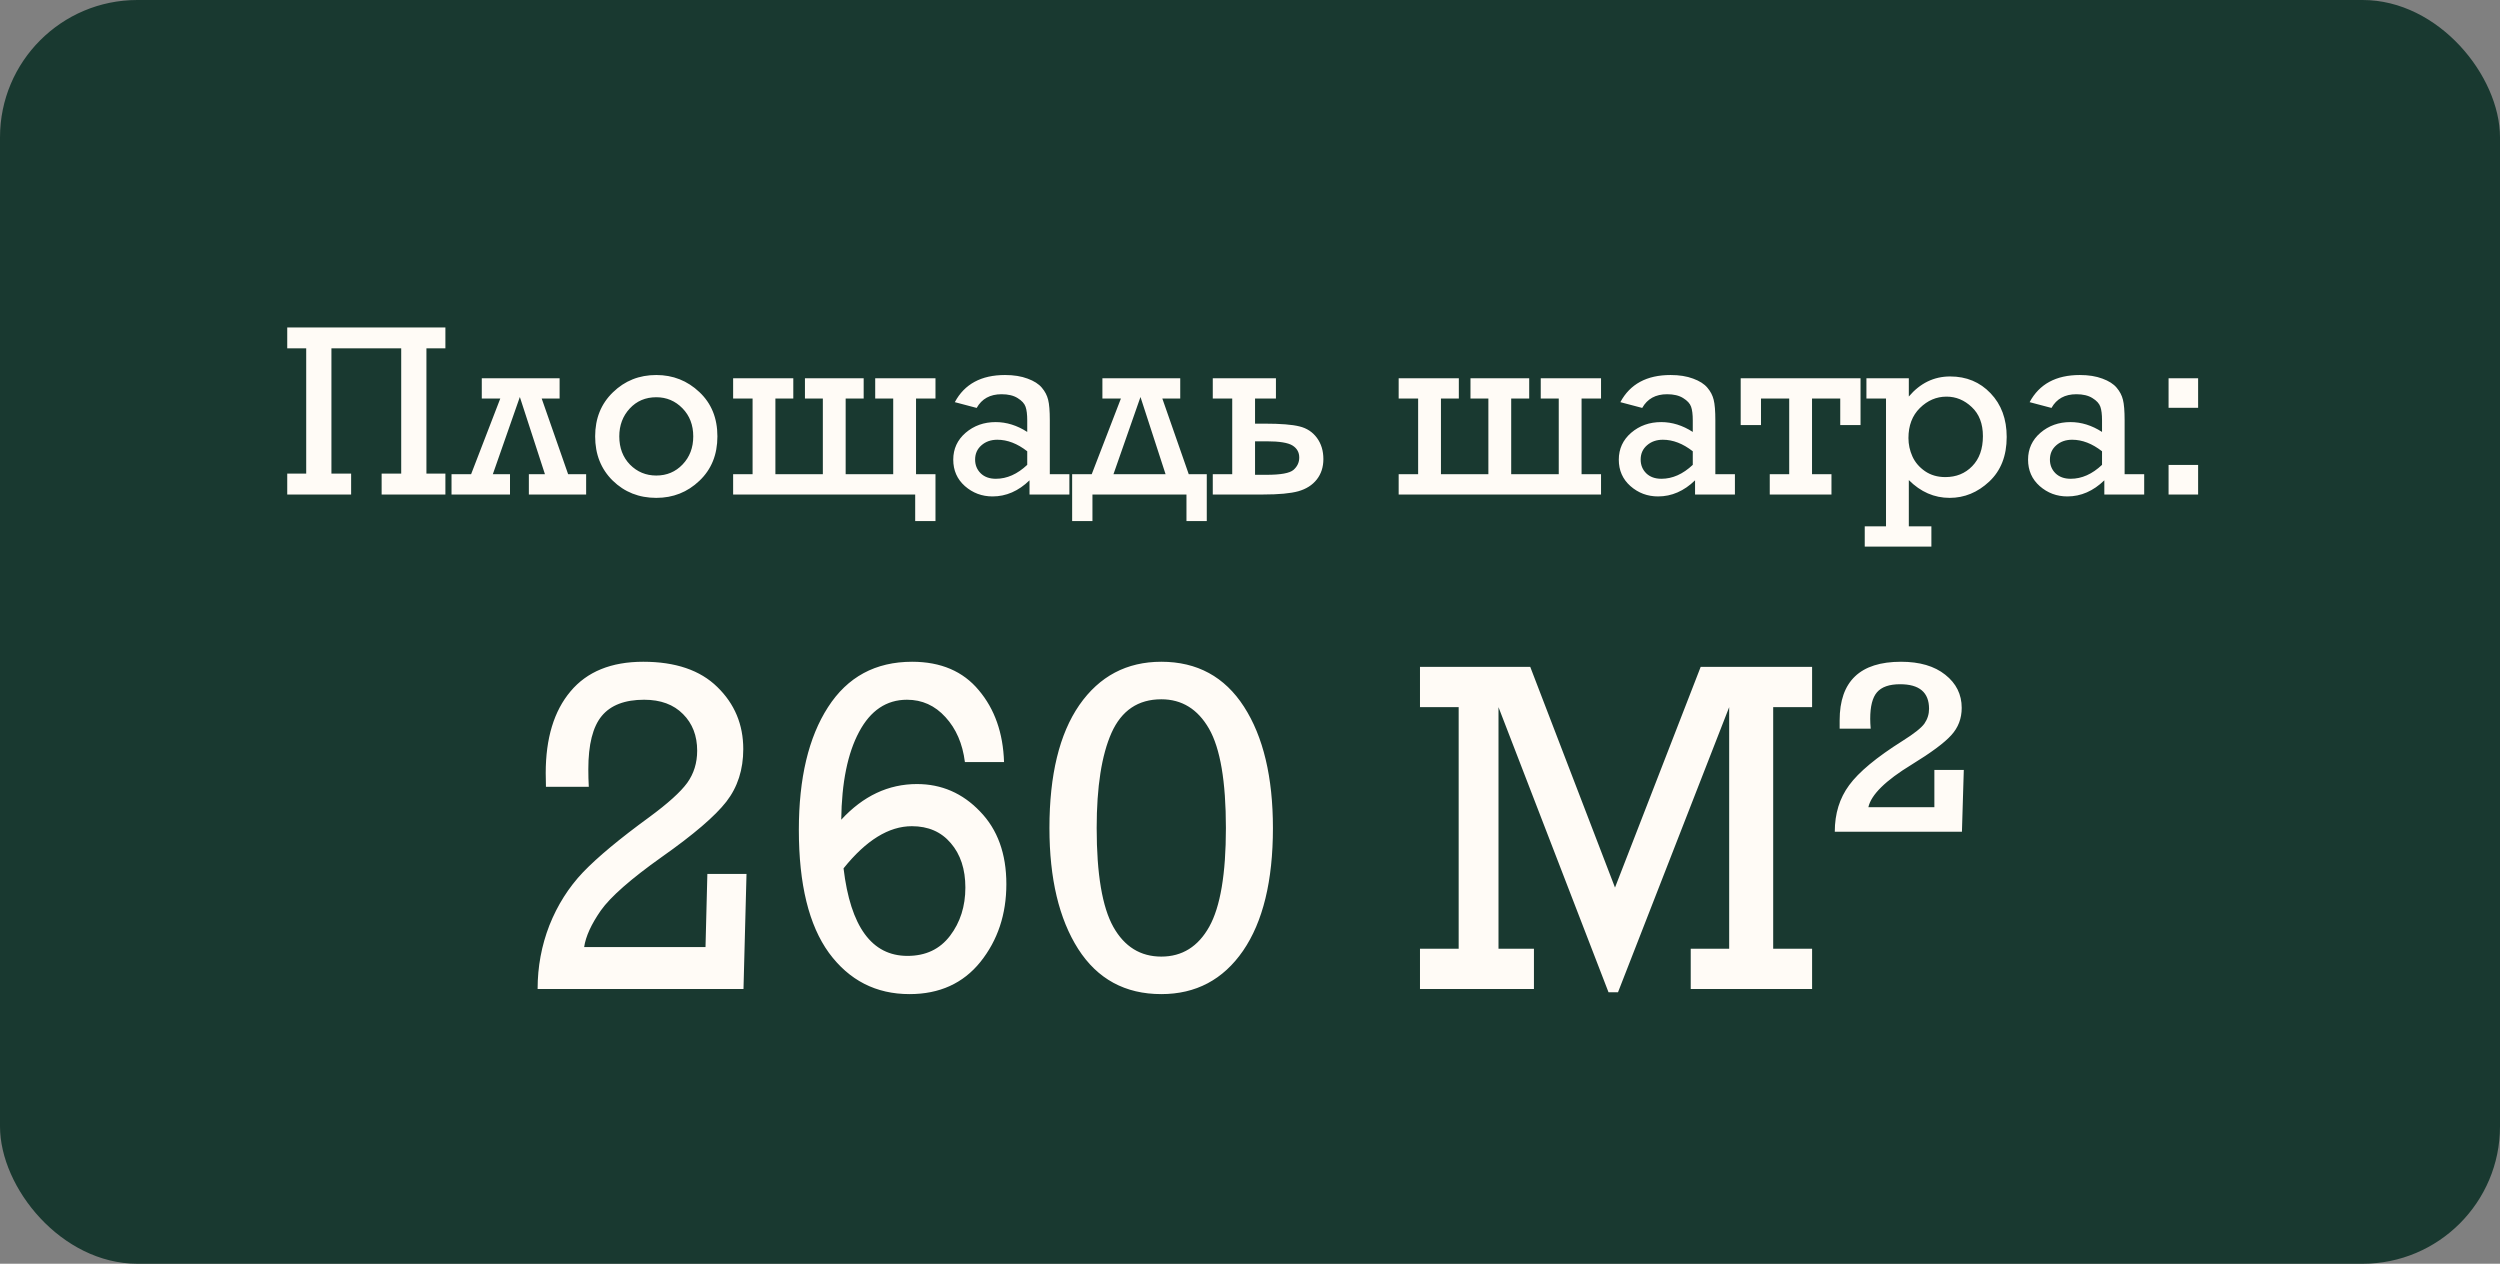
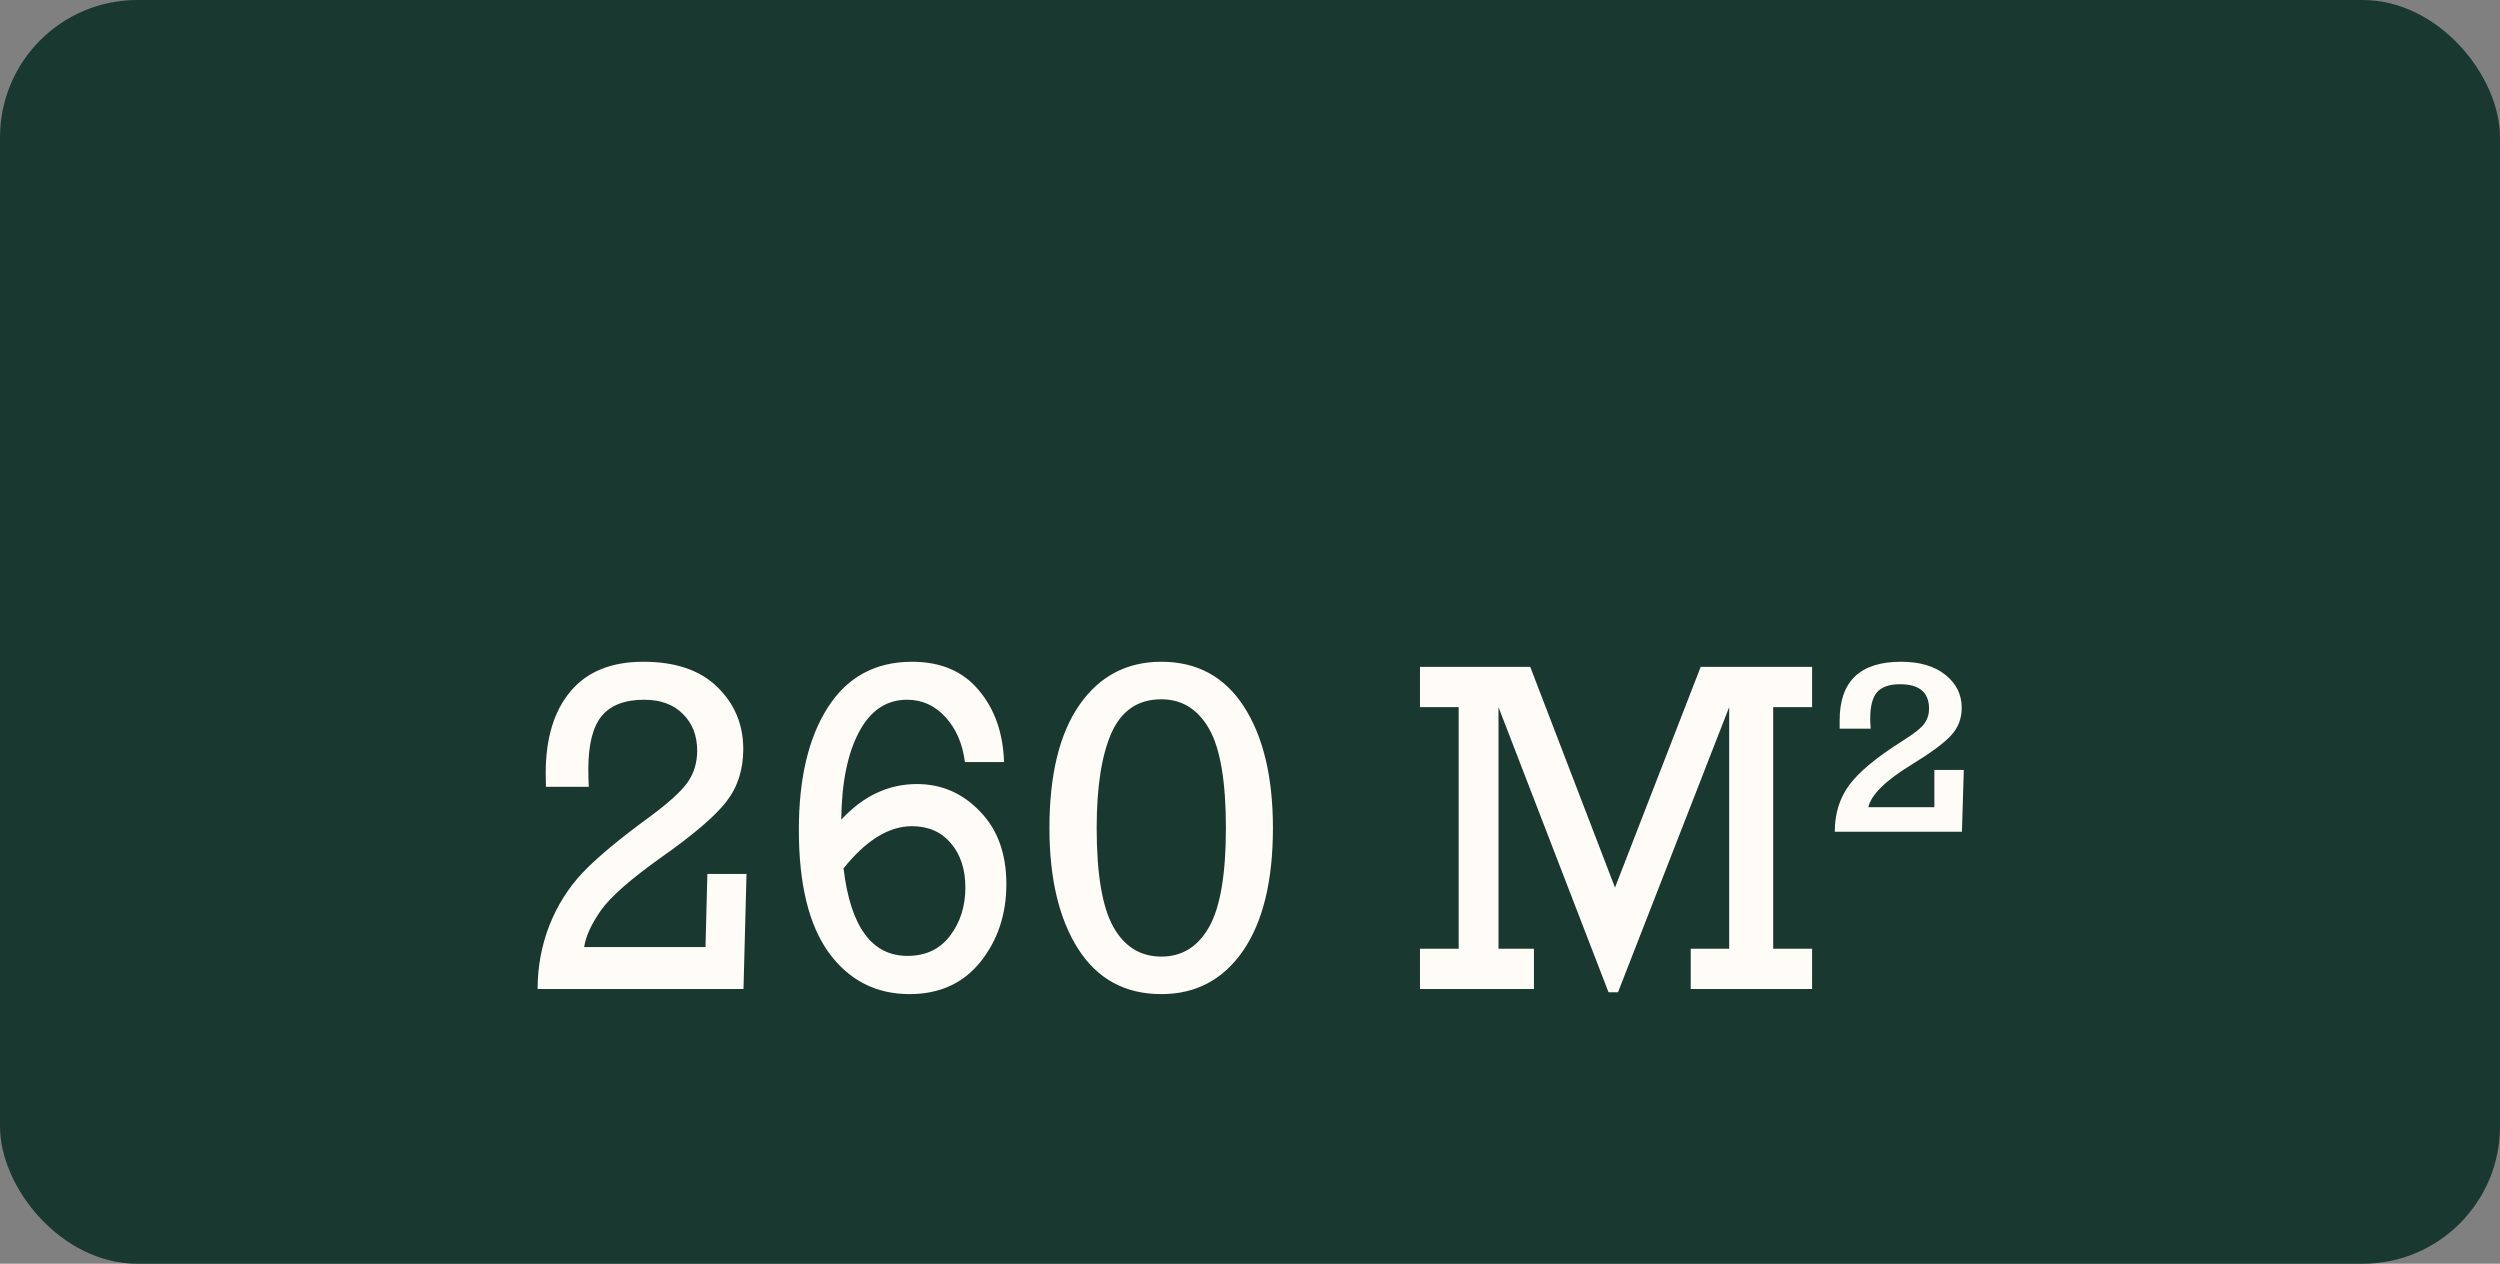
<svg xmlns="http://www.w3.org/2000/svg" width="182" height="92" viewBox="0 0 182 92" fill="none">
  <rect x="0" y="0" width="182" height="92" fill="#808080" stroke="none" />
  <rect width="182" height="92" rx="10" fill="#193930" />
-   <path d="M24.128 34.479H25.562V36H20.911V34.479H22.292V25.36H20.911V23.839H32.425V25.36H31.044V34.479H32.425V36H27.783V34.479H29.208V25.36H24.128V34.479ZM39.436 29.015L41.36 34.523H42.671V36H38.501V34.523H39.672L37.845 28.901L35.878 34.523H37.128V36H32.871V34.523H34.296L36.42 29.015H35.074V27.537H40.739V29.015H39.436ZM43.327 31.769C43.327 30.463 43.758 29.393 44.621 28.56C45.483 27.721 46.535 27.301 47.777 27.301C48.995 27.301 50.041 27.715 50.915 28.543C51.79 29.364 52.227 30.44 52.227 31.769C52.227 33.097 51.79 34.176 50.915 35.003C50.047 35.831 49.001 36.245 47.777 36.245C46.518 36.245 45.46 35.825 44.603 34.986C43.752 34.147 43.327 33.074 43.327 31.769ZM45.084 31.769C45.084 32.602 45.343 33.287 45.862 33.823C46.387 34.353 47.025 34.619 47.777 34.619C48.54 34.619 49.178 34.351 49.691 33.814C50.21 33.272 50.469 32.59 50.469 31.769C50.469 30.941 50.207 30.259 49.683 29.723C49.158 29.187 48.523 28.919 47.777 28.919C46.996 28.919 46.352 29.192 45.845 29.74C45.338 30.288 45.084 30.964 45.084 31.769ZM59.903 29.015H58.6V27.537H62.875V29.015H61.564V34.523H65.026V29.015H63.715V27.537H68.103V29.015H66.687V34.523H68.103V37.932H66.626V36H53.372V34.523H54.788V29.015H53.372V27.537H57.752V29.015H56.449V34.523H59.903V29.015ZM77.851 34.523V36H74.949V34.968C74.144 35.749 73.247 36.14 72.256 36.14C71.487 36.14 70.816 35.889 70.245 35.388C69.68 34.887 69.397 34.246 69.397 33.465C69.397 32.678 69.697 32.025 70.298 31.506C70.904 30.988 71.632 30.728 72.483 30.728C73.276 30.728 74.042 30.967 74.783 31.445V30.606C74.783 30.174 74.742 29.842 74.66 29.609C74.579 29.376 74.386 29.166 74.083 28.98C73.786 28.793 73.395 28.7 72.912 28.7C72.078 28.7 71.475 29.032 71.102 29.697L69.511 29.277C70.216 27.96 71.434 27.301 73.165 27.301C73.8 27.301 74.348 27.389 74.809 27.563C75.275 27.733 75.622 27.954 75.849 28.228C76.076 28.496 76.228 28.787 76.304 29.102C76.385 29.417 76.426 29.918 76.426 30.606V34.523H77.851ZM74.783 32.853C74.066 32.293 73.34 32.013 72.606 32.013C72.145 32.013 71.76 32.147 71.452 32.416C71.143 32.684 70.988 33.03 70.988 33.456C70.988 33.852 71.122 34.184 71.39 34.453C71.664 34.721 72.034 34.855 72.501 34.855C73.305 34.855 74.066 34.517 74.783 33.841V32.853ZM87.853 37.932H86.375V36H79.53V37.932H78.052V34.523H79.477L81.602 29.015H80.255V27.537H85.921V29.015H84.618L86.541 34.523H87.853V37.932ZM84.854 34.523L83.027 28.901L81.06 34.523H84.854ZM88.29 36V34.523H89.706V29.015H88.29V27.537H92.888V29.015H91.367V30.842H92.075C93.229 30.842 94.072 30.909 94.602 31.043C95.132 31.171 95.555 31.448 95.87 31.873C96.184 32.299 96.342 32.815 96.342 33.421C96.342 34.004 96.181 34.499 95.861 34.907C95.54 35.315 95.091 35.601 94.514 35.764C93.943 35.921 93.095 36 91.97 36H88.29ZM91.367 34.566H92.207C93.238 34.566 93.891 34.447 94.165 34.208C94.445 33.963 94.585 33.663 94.585 33.307C94.585 32.928 94.421 32.637 94.095 32.433C93.769 32.229 93.139 32.127 92.207 32.127H91.367V34.566ZM108.354 29.015H107.051V27.537H111.326V29.015H110.015V34.523H113.477V29.015H112.166V27.537H116.555V29.015H115.138V34.523H116.555V36H101.823V34.523H103.24V29.015H101.823V27.537H106.203V29.015H104.901V34.523H108.354V29.015ZM126.302 34.523V36H123.4V34.968C122.596 35.749 121.698 36.14 120.707 36.14C119.938 36.14 119.268 35.889 118.696 35.388C118.131 34.887 117.848 34.246 117.848 33.465C117.848 32.678 118.149 32.025 118.749 31.506C119.355 30.988 120.084 30.728 120.935 30.728C121.727 30.728 122.494 30.967 123.234 31.445V30.606C123.234 30.174 123.193 29.842 123.111 29.609C123.03 29.376 122.837 29.166 122.534 28.98C122.237 28.793 121.847 28.7 121.363 28.7C120.529 28.7 119.926 29.032 119.553 29.697L117.962 29.277C118.667 27.96 119.885 27.301 121.616 27.301C122.252 27.301 122.8 27.389 123.26 27.563C123.726 27.733 124.073 27.954 124.3 28.228C124.528 28.496 124.679 28.787 124.755 29.102C124.837 29.417 124.877 29.918 124.877 30.606V34.523H126.302ZM123.234 32.853C122.517 32.293 121.791 32.013 121.057 32.013C120.596 32.013 120.212 32.147 119.903 32.416C119.594 32.684 119.44 33.03 119.44 33.456C119.44 33.852 119.574 34.184 119.842 34.453C120.116 34.721 120.486 34.855 120.952 34.855C121.756 34.855 122.517 34.517 123.234 33.841V32.853ZM128.2 29.015V30.947H126.722V27.537H135.447V30.947H133.97V29.015H131.915V34.523H133.331V36H128.838V34.523H130.254V29.015H128.2ZM137.301 38.317V29.015H135.876V27.537H138.962V28.866C139.789 27.893 140.792 27.406 141.969 27.406C143.158 27.406 144.14 27.814 144.915 28.63C145.696 29.446 146.087 30.507 146.087 31.812C146.087 33.182 145.664 34.263 144.819 35.056C143.974 35.849 143.012 36.245 141.934 36.245C140.815 36.245 139.824 35.813 138.962 34.951V38.317H140.605V39.794H135.753V38.317H137.301ZM138.935 31.891C138.935 32.357 139.032 32.803 139.224 33.229C139.416 33.654 139.722 34.013 140.142 34.304C140.562 34.59 141.054 34.732 141.619 34.732C142.412 34.732 143.065 34.467 143.578 33.937C144.096 33.406 144.356 32.678 144.356 31.751C144.356 30.848 144.085 30.142 143.543 29.635C143.007 29.128 142.395 28.875 141.707 28.875C140.972 28.875 140.326 29.152 139.766 29.705C139.212 30.253 138.935 30.982 138.935 31.891ZM156.097 34.523V36H153.195V34.968C152.39 35.749 151.493 36.14 150.502 36.14C149.733 36.14 149.062 35.889 148.491 35.388C147.926 34.887 147.643 34.246 147.643 33.465C147.643 32.678 147.943 32.025 148.544 31.506C149.15 30.988 149.878 30.728 150.729 30.728C151.522 30.728 152.288 30.967 153.028 31.445V30.606C153.028 30.174 152.988 29.842 152.906 29.609C152.824 29.376 152.632 29.166 152.329 28.98C152.032 28.793 151.641 28.7 151.158 28.7C150.324 28.7 149.721 29.032 149.348 29.697L147.757 29.277C148.462 27.96 149.68 27.301 151.411 27.301C152.046 27.301 152.594 27.389 153.055 27.563C153.521 27.733 153.868 27.954 154.095 28.228C154.322 28.496 154.474 28.787 154.55 29.102C154.631 29.417 154.672 29.918 154.672 30.606V34.523H156.097ZM153.028 32.853C152.312 32.293 151.586 32.013 150.852 32.013C150.391 32.013 150.006 32.147 149.698 32.416C149.389 32.684 149.234 33.03 149.234 33.456C149.234 33.852 149.368 34.184 149.636 34.453C149.91 34.721 150.28 34.855 150.747 34.855C151.551 34.855 152.312 34.517 153.028 33.841V32.853ZM157.872 29.688V27.537H160.023V29.688H157.872ZM157.872 36V33.849H160.023V36H157.872Z" fill="#FFFBF6" />
  <path d="M54.346 63.62L54.126 72H39.138C39.138 70.381 39.424 68.836 39.997 67.363C40.582 65.891 41.397 64.604 42.442 63.502C43.499 62.401 45.106 61.063 47.264 59.49C48.624 58.489 49.546 57.657 50.029 56.994C50.513 56.32 50.754 55.539 50.754 54.651C50.754 53.56 50.411 52.672 49.726 51.987C49.04 51.29 48.096 50.941 46.893 50.941C45.488 50.941 44.46 51.335 43.808 52.122C43.156 52.908 42.83 54.201 42.83 55.999C42.83 56.449 42.841 56.876 42.864 57.281H39.745C39.733 56.876 39.728 56.545 39.728 56.286C39.728 53.746 40.329 51.762 41.532 50.334C42.734 48.896 44.499 48.176 46.826 48.176C49.175 48.176 50.974 48.789 52.221 50.014C53.48 51.239 54.11 52.745 54.11 54.533C54.11 56.028 53.699 57.303 52.879 58.36C52.058 59.417 50.49 60.76 48.175 62.39C45.927 63.986 44.449 65.284 43.74 66.284C43.044 67.285 42.639 68.173 42.526 68.948H51.361L51.496 63.62H54.346ZM73.094 55.477H70.245C70.076 54.139 69.604 53.049 68.829 52.206C68.064 51.363 67.131 50.941 66.03 50.941C64.535 50.941 63.371 51.723 62.54 53.285C61.708 54.836 61.275 56.966 61.242 59.675C62.838 57.944 64.675 57.079 66.755 57.079C68.542 57.079 70.071 57.742 71.341 59.068C72.622 60.383 73.263 62.148 73.263 64.362C73.263 66.565 72.633 68.454 71.375 70.027C70.116 71.59 68.396 72.371 66.215 72.371C63.776 72.371 61.82 71.371 60.348 69.37C58.887 67.358 58.156 64.374 58.156 60.417C58.156 56.651 58.864 53.673 60.28 51.481C61.697 49.278 63.737 48.176 66.401 48.176C68.491 48.176 70.11 48.868 71.257 50.25C72.414 51.621 73.027 53.364 73.094 55.477ZM61.41 63.216C61.916 67.465 63.467 69.589 66.064 69.589C67.39 69.589 68.424 69.1 69.166 68.122C69.908 67.144 70.279 65.975 70.279 64.615C70.279 63.278 69.925 62.199 69.216 61.378C68.519 60.557 67.575 60.147 66.384 60.147C64.709 60.147 63.051 61.17 61.41 63.216ZM76.399 60.282C76.399 56.415 77.124 53.431 78.574 51.329C80.035 49.227 82.025 48.176 84.543 48.176C87.15 48.176 89.157 49.267 90.562 51.447C91.967 53.628 92.669 56.573 92.669 60.282C92.669 64.126 91.944 67.105 90.494 69.218C89.044 71.32 87.06 72.371 84.543 72.371C81.912 72.371 79.895 71.275 78.49 69.083C77.096 66.891 76.399 63.958 76.399 60.282ZM79.838 60.282C79.838 63.632 80.243 66.031 81.052 67.481C81.862 68.92 83.025 69.64 84.543 69.64C86.06 69.64 87.223 68.915 88.033 67.465C88.842 66.015 89.246 63.62 89.246 60.282C89.246 56.888 88.836 54.477 88.016 53.049C87.195 51.621 86.037 50.908 84.543 50.908C82.856 50.908 81.648 51.723 80.918 53.352C80.198 54.971 79.838 57.281 79.838 60.282ZM106.191 69.066V51.481H103.375V48.547H111.401L117.572 64.615L123.81 48.547H131.92V51.481H129.088V69.066H131.92V72H123.085V69.066H125.884V51.481L117.791 72.236H117.1L109.091 51.481V69.066H111.671V72H103.375V69.066H106.191ZM142.964 56.05L142.829 60.552H133.572C133.572 59.237 133.921 58.107 134.618 57.163C135.315 56.208 136.607 55.134 138.496 53.943C139.339 53.414 139.873 52.993 140.097 52.678C140.322 52.352 140.435 51.992 140.435 51.599C140.435 50.407 139.732 49.812 138.327 49.812C137.54 49.812 136.978 50.008 136.641 50.402C136.315 50.784 136.152 51.425 136.152 52.324C136.152 52.538 136.163 52.779 136.186 53.049H133.926V52.442C133.926 49.598 135.416 48.176 138.394 48.176C139.755 48.176 140.828 48.491 141.615 49.12C142.413 49.75 142.812 50.554 142.812 51.532C142.812 52.307 142.559 52.97 142.053 53.521C141.559 54.072 140.598 54.786 139.17 55.662C137.27 56.82 136.219 57.854 136.017 58.765H140.822V56.05H142.964Z" fill="#FFFBF6" />
</svg>